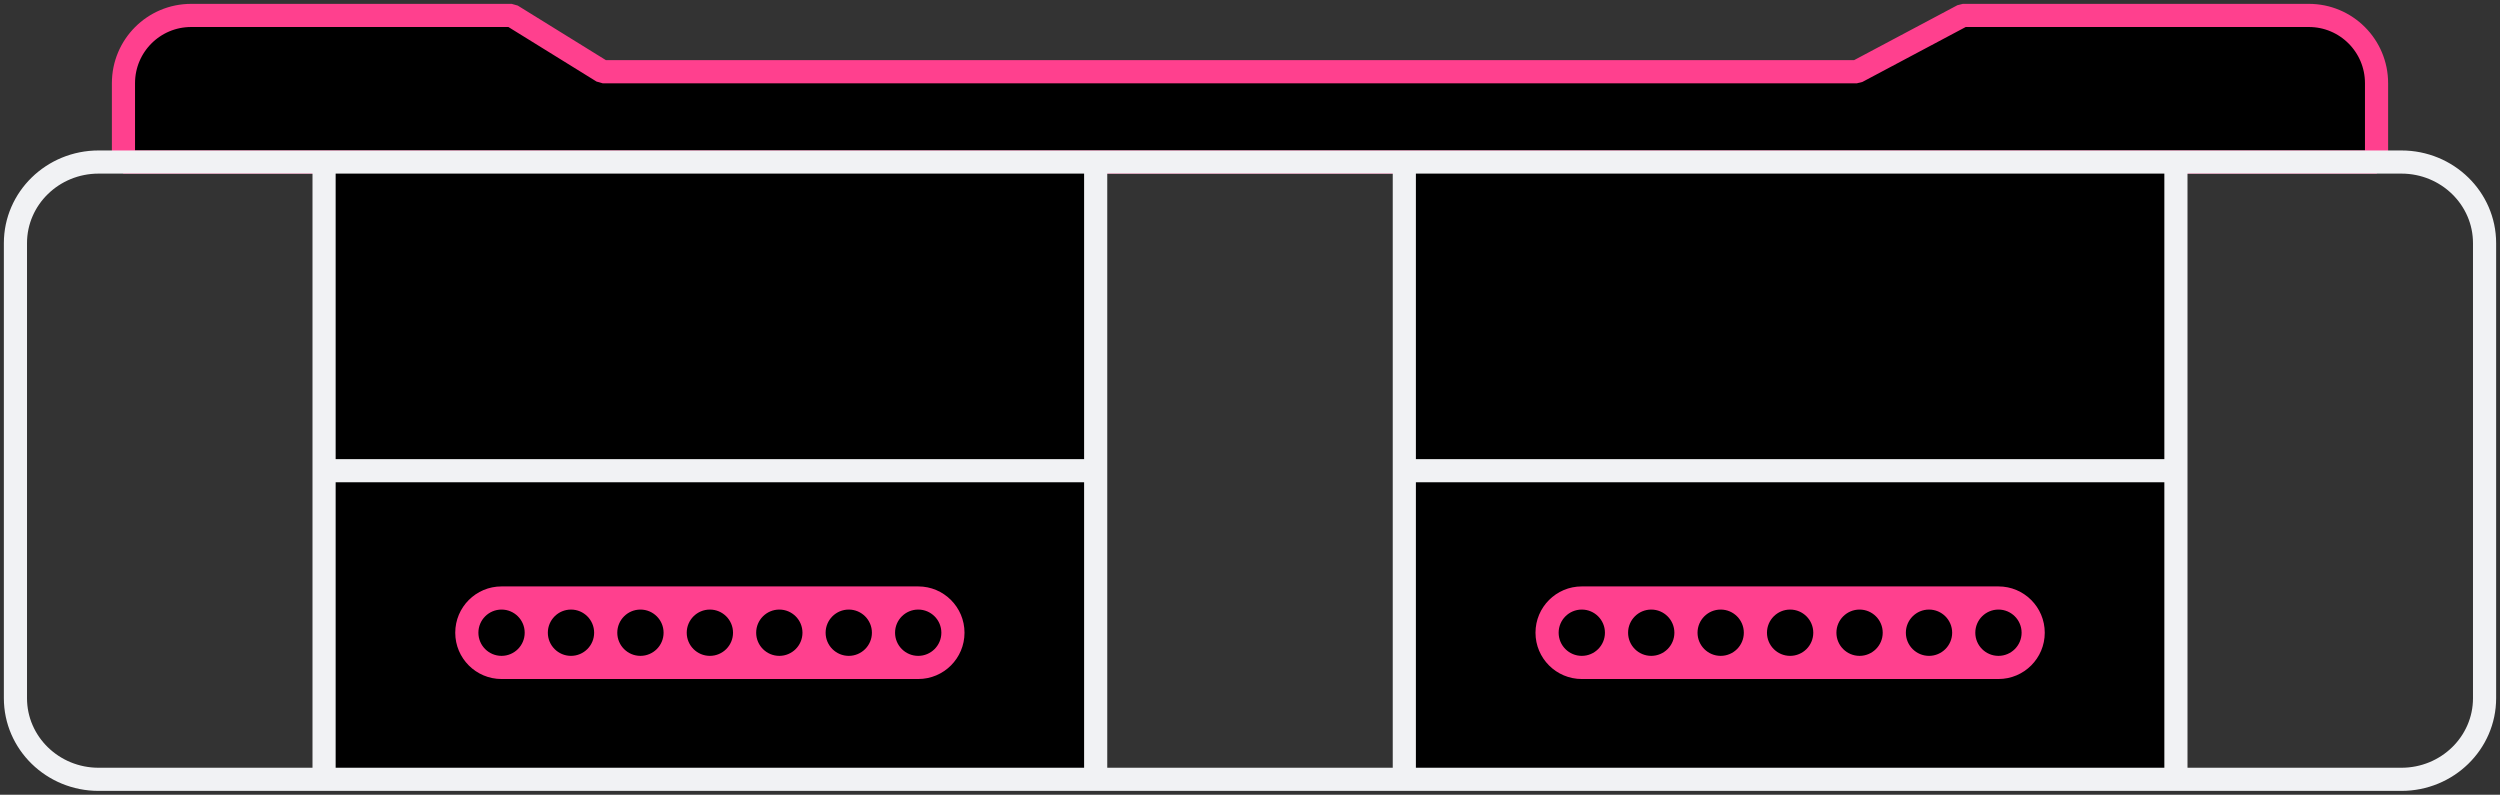
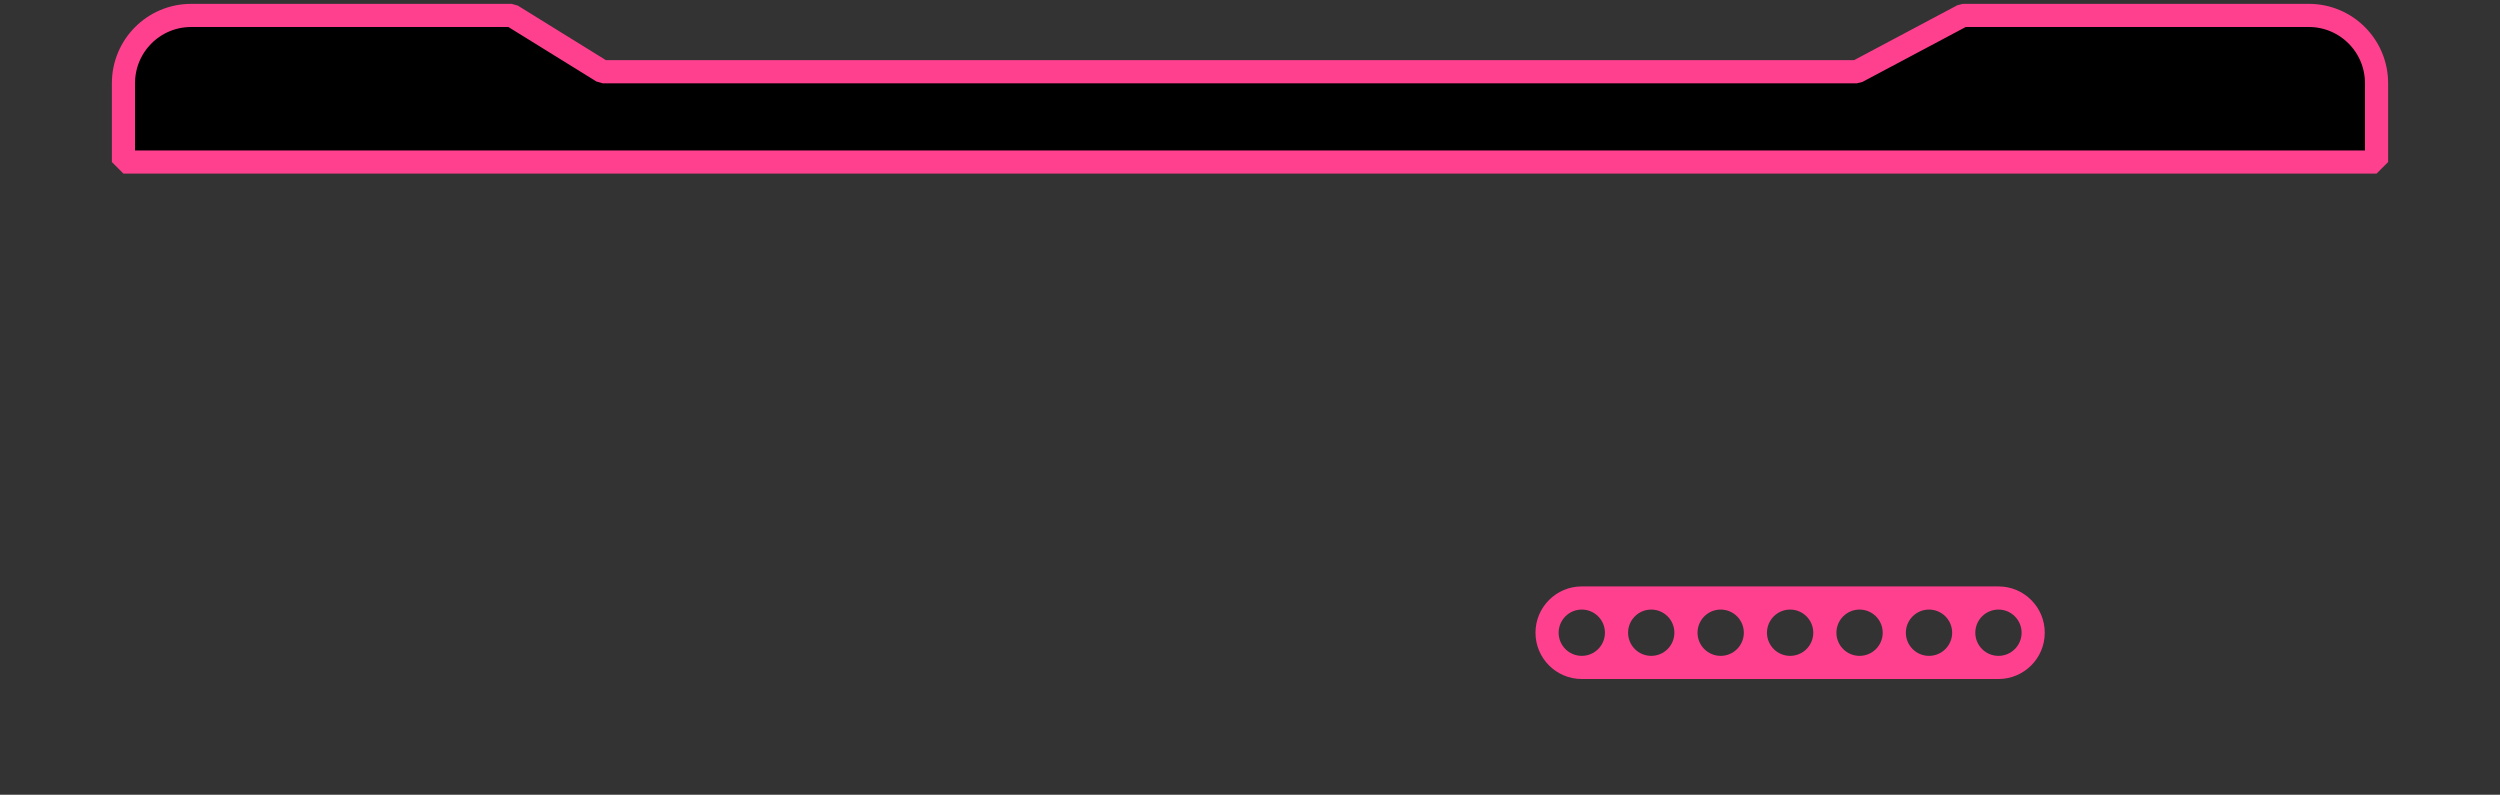
<svg xmlns="http://www.w3.org/2000/svg" width="324" height="103" viewBox="0 0 324 103" fill="none">
  <rect x="0" y="0" width="324" height="103" fill="#333333" stroke="none" />
  <path d="M307.993 21H16V10.78C16 5.93 19.926 2 24.773 2H66.315L78.101 9.296H240.661L254.383 2H299.228C304.074 2 308 5.93 308 10.78V21H307.993Z" fill="black" stroke="#FF408E" stroke-width="3" stroke-linejoin="bevel" />
-   <path d="M182 21H282V61V101H182V61V21Z" fill="black" />
-   <path d="M42 21H142V61V101H42V61V21Z" fill="black" />
-   <path d="M182 61V101H282V61M182 61V21H282V61M182 61H282M42 61V101H142V61M42 61V21H142V61M42 61H142M12.778 21H311.222C317.175 21 322 25.708 322 31.515V90.485C322 96.292 317.175 101 311.222 101H12.778C6.825 101 2 96.292 2 90.485V31.515C2 25.708 6.825 21 12.778 21Z" stroke="#F1F2F4" stroke-width="3" stroke-linejoin="bevel" />
-   <path fill-rule="evenodd" clip-rule="evenodd" d="M65 76C61.686 76 59 78.686 59 82C59 85.314 61.686 88 65 88H119C122.314 88 125 85.314 125 82C125 78.686 122.314 76 119 76H65ZM65 85C66.657 85 68 83.657 68 82C68 80.343 66.657 79 65 79C63.343 79 62 80.343 62 82C62 83.657 63.343 85 65 85ZM77 82C77 83.657 75.657 85 74 85C72.343 85 71 83.657 71 82C71 80.343 72.343 79 74 79C75.657 79 77 80.343 77 82ZM83 85C84.657 85 86 83.657 86 82C86 80.343 84.657 79 83 79C81.343 79 80 80.343 80 82C80 83.657 81.343 85 83 85ZM95 82C95 83.657 93.657 85 92 85C90.343 85 89 83.657 89 82C89 80.343 90.343 79 92 79C93.657 79 95 80.343 95 82ZM101 85C102.657 85 104 83.657 104 82C104 80.343 102.657 79 101 79C99.343 79 98 80.343 98 82C98 83.657 99.343 85 101 85ZM113 82C113 83.657 111.657 85 110 85C108.343 85 107 83.657 107 82C107 80.343 108.343 79 110 79C111.657 79 113 80.343 113 82ZM119 85C120.657 85 122 83.657 122 82C122 80.343 120.657 79 119 79C117.343 79 116 80.343 116 82C116 83.657 117.343 85 119 85Z" fill="#FF408E" />
  <path fill-rule="evenodd" clip-rule="evenodd" d="M205 76C201.686 76 199 78.686 199 82C199 85.314 201.686 88 205 88H259C262.314 88 265 85.314 265 82C265 78.686 262.314 76 259 76H205ZM205 85C206.657 85 208 83.657 208 82C208 80.343 206.657 79 205 79C203.343 79 202 80.343 202 82C202 83.657 203.343 85 205 85ZM217 82C217 83.657 215.657 85 214 85C212.343 85 211 83.657 211 82C211 80.343 212.343 79 214 79C215.657 79 217 80.343 217 82ZM223 85C224.657 85 226 83.657 226 82C226 80.343 224.657 79 223 79C221.343 79 220 80.343 220 82C220 83.657 221.343 85 223 85ZM235 82C235 83.657 233.657 85 232 85C230.343 85 229 83.657 229 82C229 80.343 230.343 79 232 79C233.657 79 235 80.343 235 82ZM241 85C242.657 85 244 83.657 244 82C244 80.343 242.657 79 241 79C239.343 79 238 80.343 238 82C238 83.657 239.343 85 241 85ZM253 82C253 83.657 251.657 85 250 85C248.343 85 247 83.657 247 82C247 80.343 248.343 79 250 79C251.657 79 253 80.343 253 82ZM259 85C260.657 85 262 83.657 262 82C262 80.343 260.657 79 259 79C257.343 79 256 80.343 256 82C256 83.657 257.343 85 259 85Z" fill="#FF408E" />
</svg>